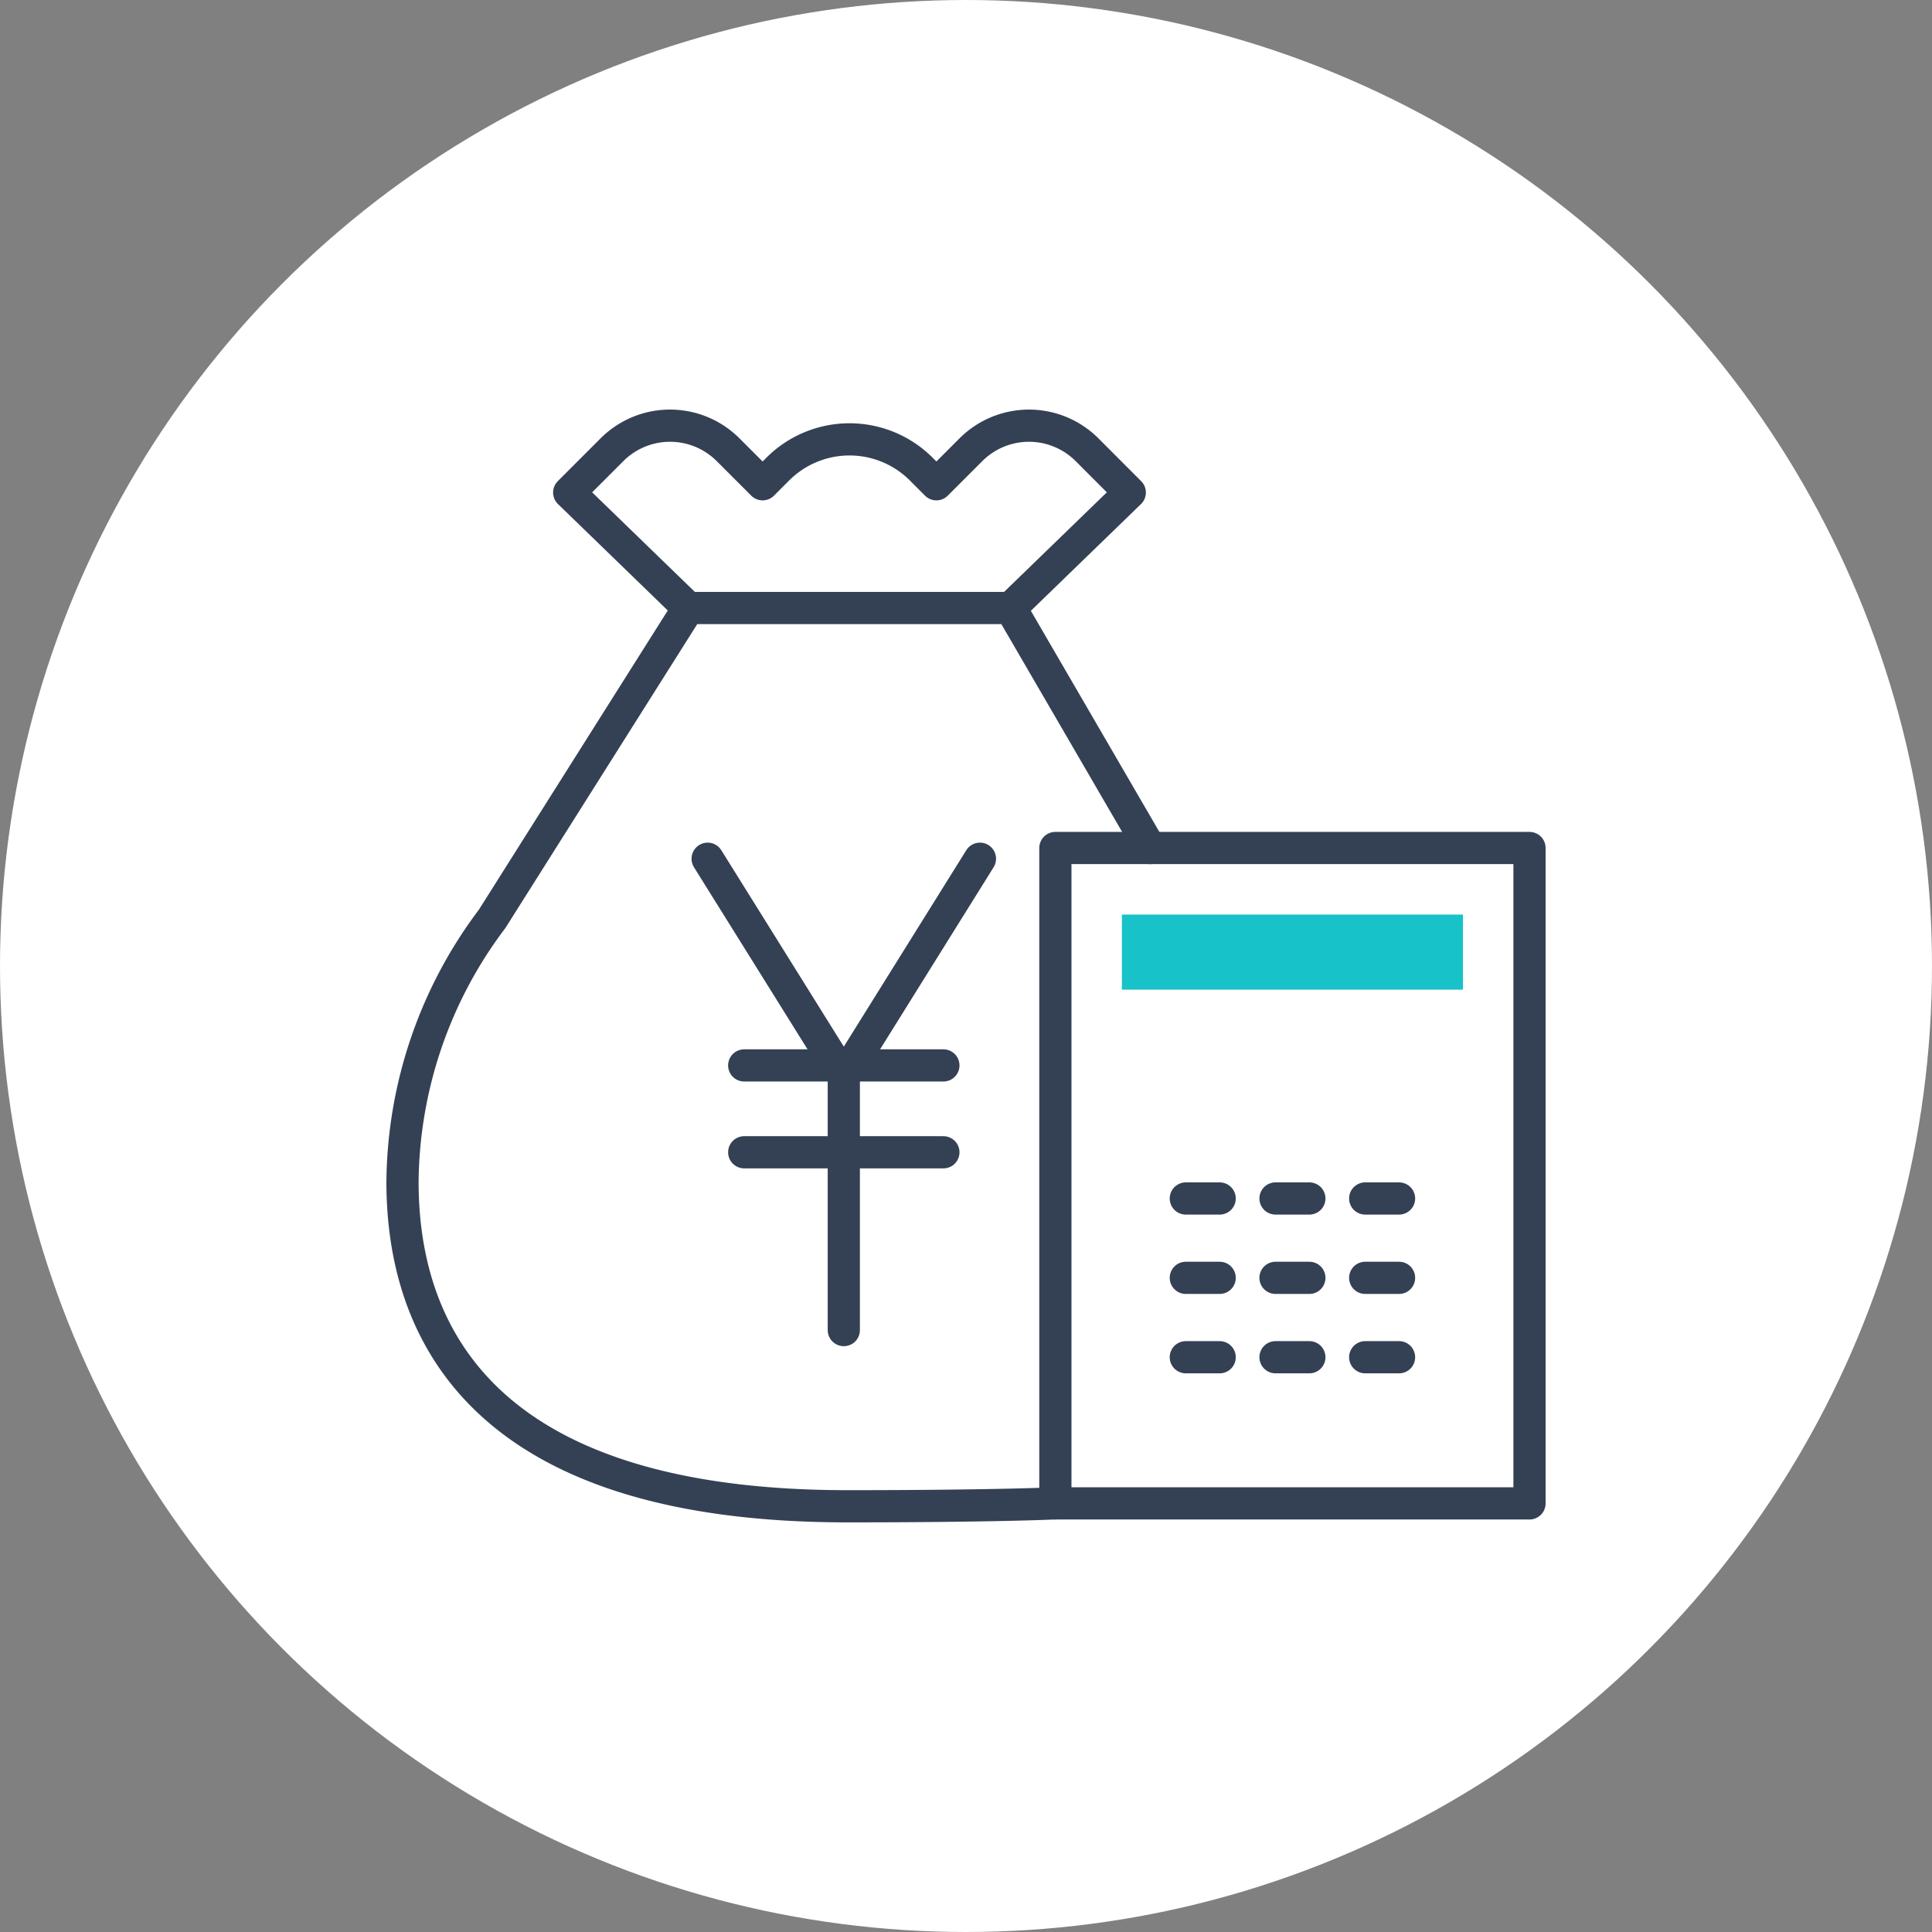
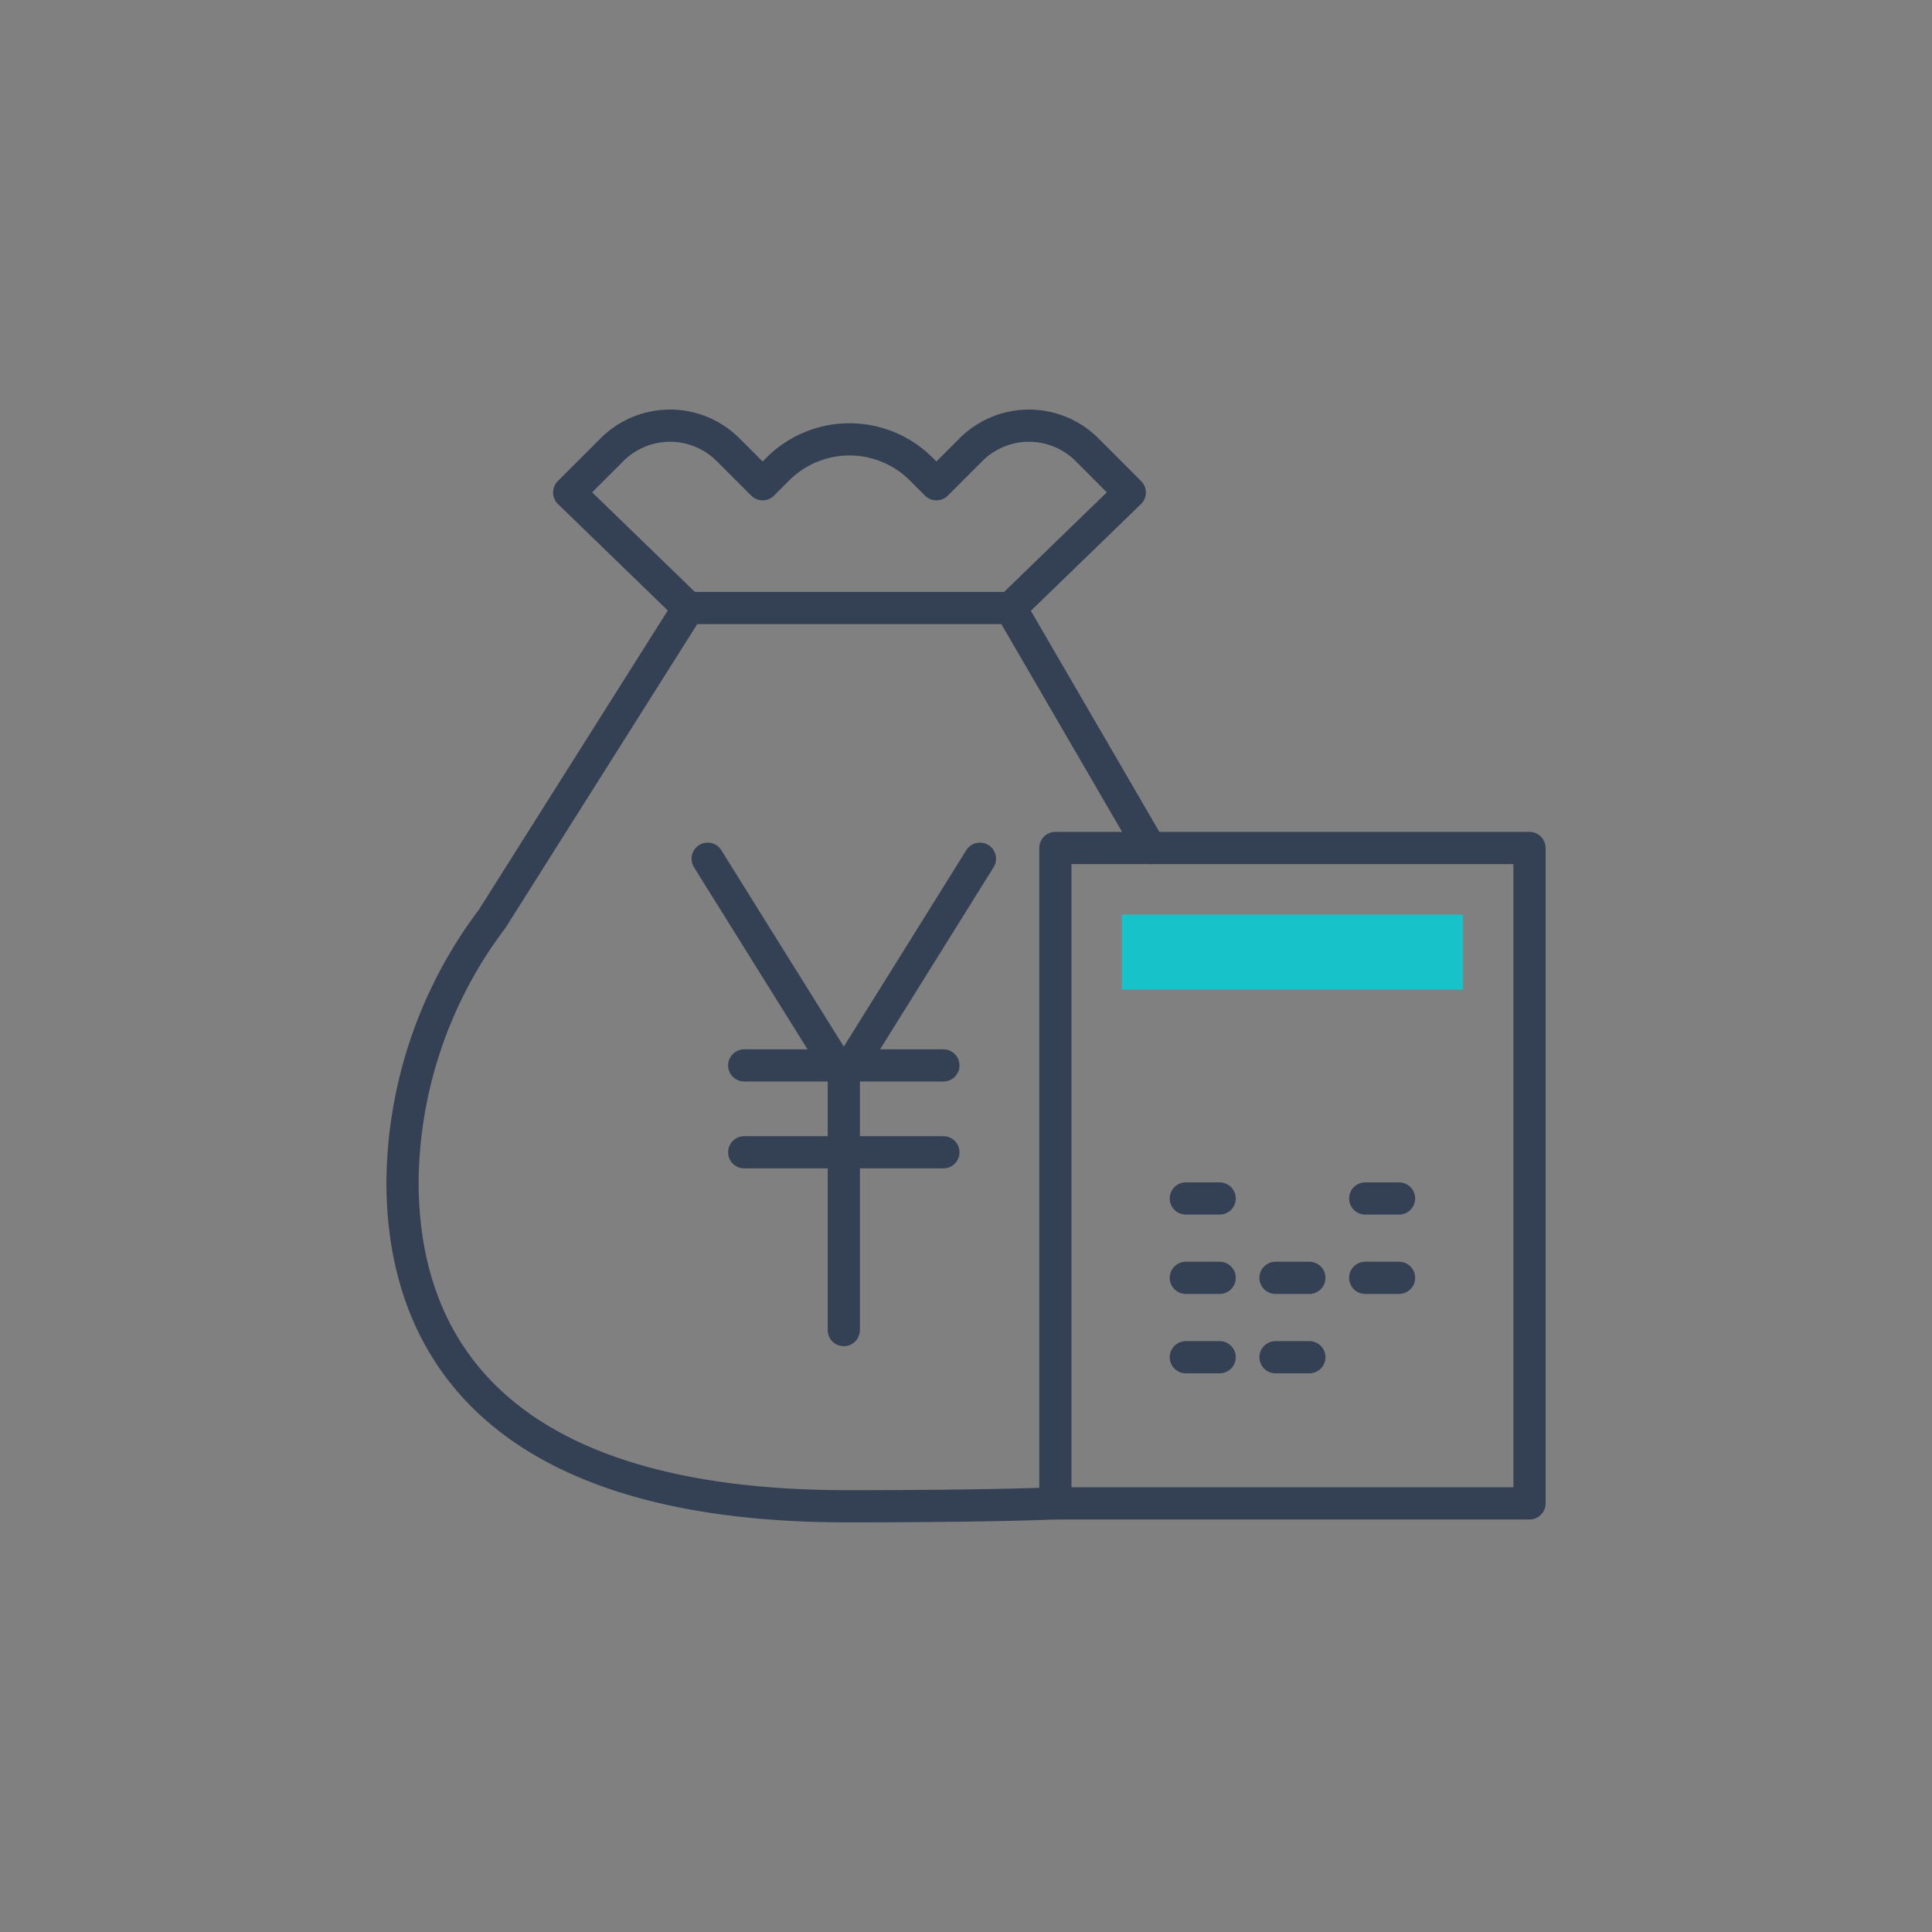
<svg xmlns="http://www.w3.org/2000/svg" width="120" height="120" viewBox="0 0 120 120">
  <rect x="0" y="0" width="120" height="120" fill="#808080" stroke="none" />
  <g transform="translate(-316 -2000)">
-     <circle cx="60" cy="60" r="60" transform="translate(316 2000)" fill="#fff" />
    <g data-name="グループ 21587">
      <path d="M336 2020h80v80h-80z" fill="none" />
      <g data-name="グループ 21586">
        <path data-name="パス 39595" d="M387.436 2052.673l-8.664-14.907h-20.017l-12.189 19.308a27.473 27.473 0 00-5.566 16.383c.022 9.138 4.8 20.1 27.638 20.1 9.177 0 12.913-.182 12.913-.182" stroke-linejoin="round" stroke="#344154" stroke-linecap="round" stroke-width="2" fill="none" />
        <path data-name="パス 39596" d="M378.772 2037.764l7.4-7.173-2.655-2.658a5.1 5.1 0 00-7.211 0l-2.145 2.145-.943-.944a6.3 6.3 0 00-8.907 0l-.943.944-2.145-2.145a5.1 5.1 0 00-7.212 0l-2.657 2.658 7.4 7.173" stroke-linejoin="round" stroke="#344154" stroke-linecap="round" stroke-width="2" fill="none" />
        <path data-name="長方形 6209" d="M381.551 2052.671H411v40.708h-29.449z" stroke-linejoin="round" stroke="#344154" stroke-linecap="round" stroke-width="2" fill="none" />
        <path data-name="長方形 6210" d="M385.682 2056.806h21.185v4.663h-21.185z" fill="#17c2c9" />
        <path data-name="線 425" d="M389.653 2074.44h2.103" stroke-linejoin="round" stroke="#344154" stroke-linecap="round" stroke-width="2" fill="none" />
-         <path data-name="線 426" d="M395.224 2074.44h2.103" stroke-linejoin="round" stroke="#344154" stroke-linecap="round" stroke-width="2" fill="none" />
        <path data-name="線 427" d="M400.795 2074.44h2.103" stroke-linejoin="round" stroke="#344154" stroke-linecap="round" stroke-width="2" fill="none" />
        <path data-name="線 428" d="M389.653 2079.369h2.103" stroke-linejoin="round" stroke="#344154" stroke-linecap="round" stroke-width="2" fill="none" />
        <path data-name="線 429" d="M395.224 2079.369h2.103" stroke-linejoin="round" stroke="#344154" stroke-linecap="round" stroke-width="2" fill="none" />
        <path data-name="線 430" d="M400.795 2079.369h2.103" stroke-linejoin="round" stroke="#344154" stroke-linecap="round" stroke-width="2" fill="none" />
        <path data-name="線 431" d="M389.653 2084.3h2.103" stroke-linejoin="round" stroke="#344154" stroke-linecap="round" stroke-width="2" fill="none" />
        <path data-name="線 432" d="M395.224 2084.3h2.103" stroke-linejoin="round" stroke="#344154" stroke-linecap="round" stroke-width="2" fill="none" />
-         <path data-name="線 433" d="M400.795 2084.3h2.103" stroke-linejoin="round" stroke="#344154" stroke-linecap="round" stroke-width="2" fill="none" />
        <g data-name="グループ 21585" stroke-miterlimit="10" stroke="#344154" stroke-linecap="round" stroke-width="2" fill="none">
          <path data-name="パス 39603" d="M359.953 2053.337l4.895 7.849 3.562 5.712" />
          <path data-name="パス 39604" d="M376.866 2053.337l-4.787 7.677-3.669 5.885v15.715" />
          <path data-name="線 436" d="M362.224 2066.175h12.372" />
          <path data-name="線 437" d="M362.224 2071.57h12.372" />
        </g>
      </g>
    </g>
  </g>
</svg>